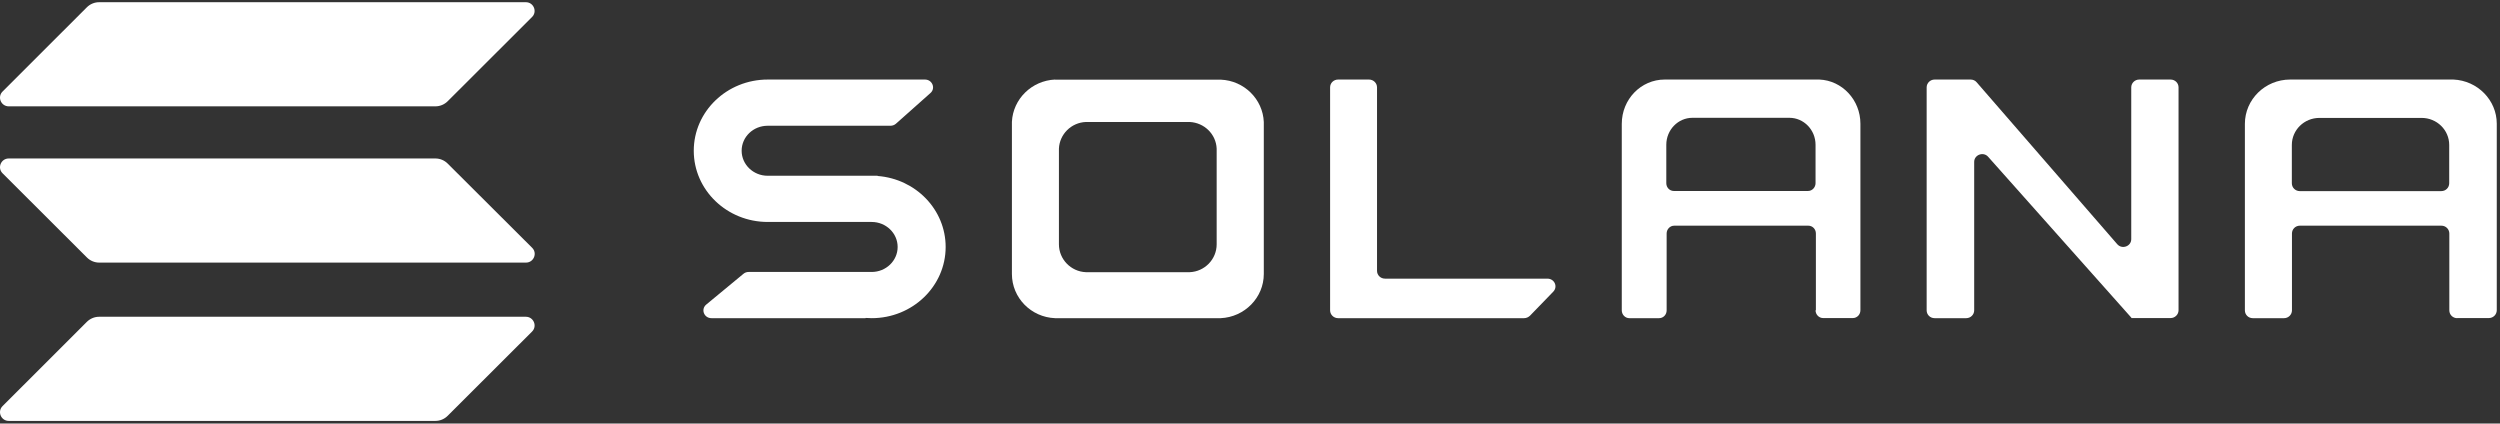
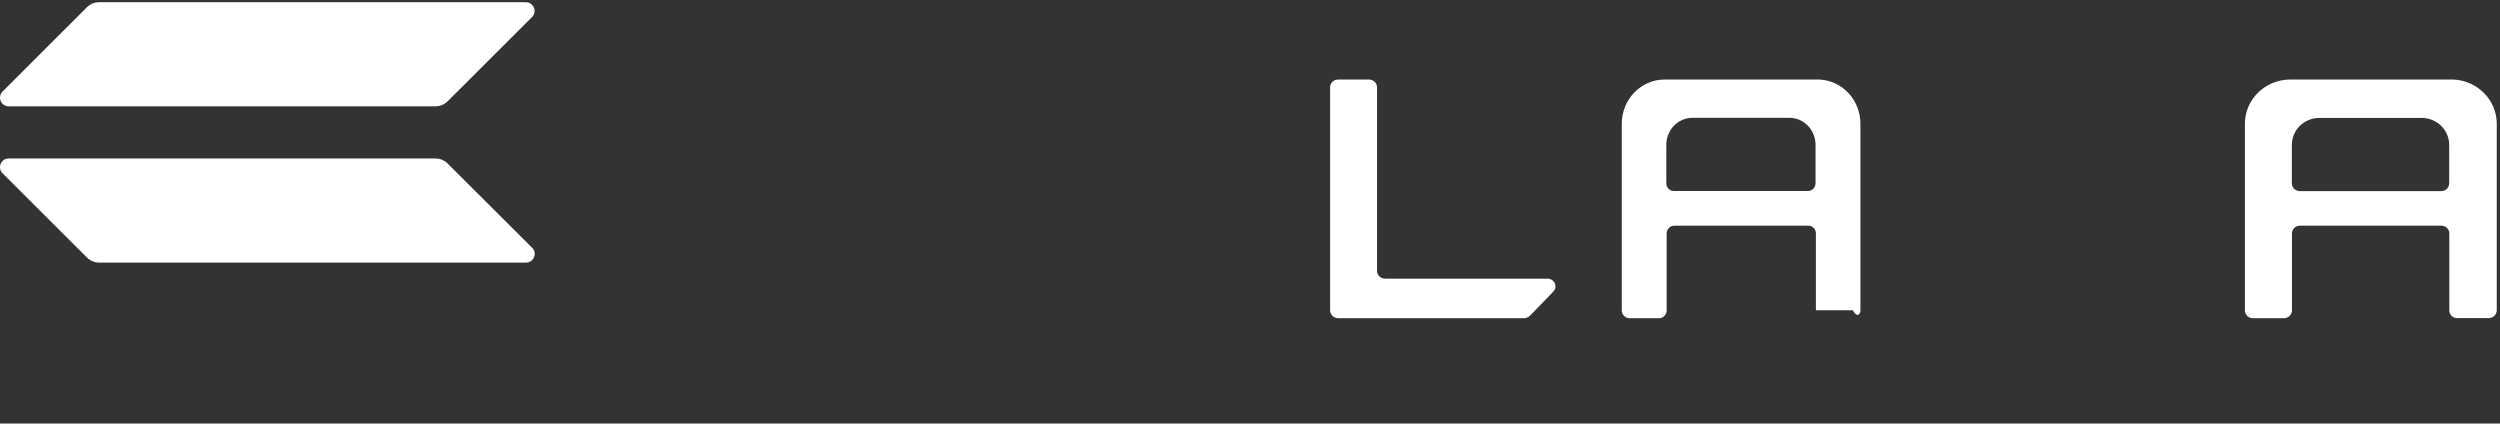
<svg xmlns="http://www.w3.org/2000/svg" width="242" height="41" viewBox="0 0 242 41" fill="none">
  <rect x="0" y="0" width="242" height="41" fill="#333333" stroke="none" />
-   <path d="M74.497 21.486H84.377C85.767 21.486 86.892 22.576 86.892 23.906C86.892 25.237 85.767 26.326 84.377 26.326H72.462C72.27 26.326 72.09 26.395 71.959 26.51L68.366 29.48C67.815 29.939 68.15 30.799 68.869 30.799H83.779C83.779 30.799 83.791 30.799 83.791 30.788C83.791 30.776 83.803 30.776 83.803 30.776C83.994 30.788 84.174 30.799 84.377 30.799C88.329 30.799 91.539 27.714 91.539 23.906C91.539 20.293 88.653 17.323 84.964 17.036C84.964 17.036 84.952 17.036 84.952 17.024C84.952 17.013 84.952 17.013 84.94 17.013H74.306C72.917 17.013 71.791 15.923 71.791 14.593C71.791 13.251 72.917 12.173 74.306 12.173H86.198C86.389 12.173 86.581 12.104 86.725 11.978L90.066 9.007C90.593 8.549 90.246 7.7 89.539 7.7H74.509C74.45 7.7 74.378 7.7 74.318 7.7C70.366 7.7 67.156 10.785 67.156 14.593C67.156 18.401 70.366 21.486 74.318 21.486C74.378 21.486 74.438 21.486 74.497 21.486Z" fill="white" />
  <path d="M129.529 7.7C129.1 7.7 128.754 8.032 128.754 8.456V30.043C128.754 30.456 129.1 30.799 129.529 30.799H147.532C147.746 30.799 147.949 30.708 148.104 30.559L150.357 28.233C150.822 27.751 150.477 26.972 149.785 26.972H134.071C133.642 26.972 133.296 26.64 133.296 26.216V8.456C133.296 8.044 132.951 7.7 132.521 7.7H129.529Z" fill="white" />
-   <path fill-rule="evenodd" clip-rule="evenodd" d="M102.13 7.7C102.118 7.711 102.13 7.711 102.13 7.7C99.872 7.803 98.058 9.582 97.953 11.796V26.335C97.953 26.393 97.953 26.462 97.953 26.519C97.953 28.826 99.802 30.707 102.13 30.799H118.159C120.476 30.696 122.336 28.814 122.336 26.519C122.336 26.462 122.336 26.393 122.336 26.335V11.808C122.242 9.593 120.429 7.803 118.171 7.711H102.13V7.7ZM105.114 11.808C103.698 11.865 102.563 12.99 102.504 14.39V23.535C102.504 23.57 102.504 23.616 102.504 23.65C102.504 25.096 103.663 26.29 105.114 26.347H115.164C116.615 26.29 117.773 25.096 117.773 23.65C117.773 23.616 117.773 23.57 117.773 23.535V14.39C117.714 12.99 116.579 11.877 115.164 11.808H105.114Z" fill="white" />
-   <path fill-rule="evenodd" clip-rule="evenodd" d="M175.745 30.031C175.745 30.444 176.071 30.788 176.476 30.788H179.356C179.761 30.788 180.088 30.455 180.088 30.031V12.159C180.088 12.102 180.088 12.033 180.088 11.976C180.088 9.672 178.321 7.792 176.116 7.7H161.32C161.264 7.7 161.196 7.7 161.14 7.7C158.845 7.7 156.988 9.614 156.988 11.987C156.988 12.045 156.988 12.113 156.988 12.171V30.043C156.988 30.455 157.315 30.799 157.72 30.799H160.6C161.005 30.799 161.331 30.467 161.331 30.043V22.603C161.331 22.19 161.658 21.846 162.063 21.846H175.047C175.452 21.846 175.778 22.178 175.778 22.603V30.031H175.745ZM161.298 17.731V14.016C161.298 12.572 162.434 11.403 163.829 11.403H173.213C174.608 11.403 175.745 12.572 175.745 14.016V17.731C175.745 18.143 175.418 18.487 175.013 18.487H162.029C161.624 18.487 161.298 18.155 161.298 17.731Z" fill="white" />
+   <path fill-rule="evenodd" clip-rule="evenodd" d="M175.745 30.031H179.356C179.761 30.788 180.088 30.455 180.088 30.031V12.159C180.088 12.102 180.088 12.033 180.088 11.976C180.088 9.672 178.321 7.792 176.116 7.7H161.32C161.264 7.7 161.196 7.7 161.14 7.7C158.845 7.7 156.988 9.614 156.988 11.987C156.988 12.045 156.988 12.113 156.988 12.171V30.043C156.988 30.455 157.315 30.799 157.72 30.799H160.6C161.005 30.799 161.331 30.467 161.331 30.043V22.603C161.331 22.19 161.658 21.846 162.063 21.846H175.047C175.452 21.846 175.778 22.178 175.778 22.603V30.031H175.745ZM161.298 17.731V14.016C161.298 12.572 162.434 11.403 163.829 11.403H173.213C174.608 11.403 175.745 12.572 175.745 14.016V17.731C175.745 18.143 175.418 18.487 175.013 18.487H162.029C161.624 18.487 161.298 18.155 161.298 17.731Z" fill="white" />
  <path fill-rule="evenodd" clip-rule="evenodd" d="M237.859 30.799C237.436 30.799 237.095 30.467 237.095 30.043V22.603C237.095 22.19 236.755 21.846 236.332 21.846H222.625C222.202 21.846 221.862 22.178 221.862 22.603V30.043C221.862 30.455 221.521 30.799 221.098 30.799H218.068C217.645 30.799 217.305 30.467 217.305 30.043V12.171C217.305 12.113 217.305 12.045 217.305 11.987C217.305 9.626 219.266 7.7 221.686 7.7C221.744 7.7 221.815 7.7 221.874 7.7H237.494C239.82 7.803 241.687 9.683 241.687 11.976C241.687 12.033 241.687 12.102 241.687 12.159V30.031C241.687 30.444 241.347 30.788 240.924 30.788H237.859V30.799ZM221.85 14.028V17.742C221.85 18.155 222.191 18.499 222.613 18.499H236.32C236.743 18.499 237.083 18.166 237.083 17.742V14.028C237.083 12.583 235.885 11.414 234.417 11.414H224.516C223.048 11.414 221.85 12.583 221.85 14.028Z" fill="white" />
-   <path d="M190.757 7.7C190.983 7.7 191.196 7.791 191.339 7.963L204.953 23.642C205.416 24.168 206.305 23.848 206.305 23.149V8.456C206.305 8.043 206.649 7.7 207.076 7.7H210.112C210.539 7.7 210.883 8.032 210.883 8.456V30.032C210.883 30.444 210.539 30.788 210.112 30.788H206.341C206.329 30.788 206.317 30.776 206.317 30.765C206.317 30.753 206.317 30.753 206.305 30.742L192.453 15.178C191.991 14.651 191.101 14.983 191.101 15.671V30.043C191.101 30.456 190.758 30.799 190.331 30.799H187.271C186.844 30.799 186.5 30.467 186.5 30.043V8.456C186.5 8.043 186.844 7.7 187.271 7.7H190.757Z" fill="white" />
-   <path d="M8.404 31.159C8.721 30.842 9.148 30.663 9.594 30.663H50.903C51.657 30.663 52.034 31.575 51.498 32.101L43.336 40.248C43.018 40.566 42.592 40.744 42.145 40.744H0.847C0.093 40.744 -0.284 39.832 0.251 39.307L8.404 31.159Z" fill="white" />
  <path d="M8.404 0.71C8.721 0.392 9.148 0.214 9.594 0.214H50.903C51.657 0.214 52.034 1.126 51.498 1.651L43.336 9.799C43.018 10.116 42.592 10.294 42.145 10.294H0.847C0.093 10.294 -0.284 9.383 0.251 8.857L8.404 0.71Z" fill="white" />
  <path d="M43.336 15.835C43.018 15.518 42.592 15.34 42.145 15.34H0.847C0.093 15.34 -0.284 16.252 0.251 16.777L8.414 24.924C8.731 25.242 9.158 25.42 9.604 25.42H50.913C51.667 25.42 52.044 24.508 51.508 23.983L43.336 15.835Z" fill="white" />
</svg>